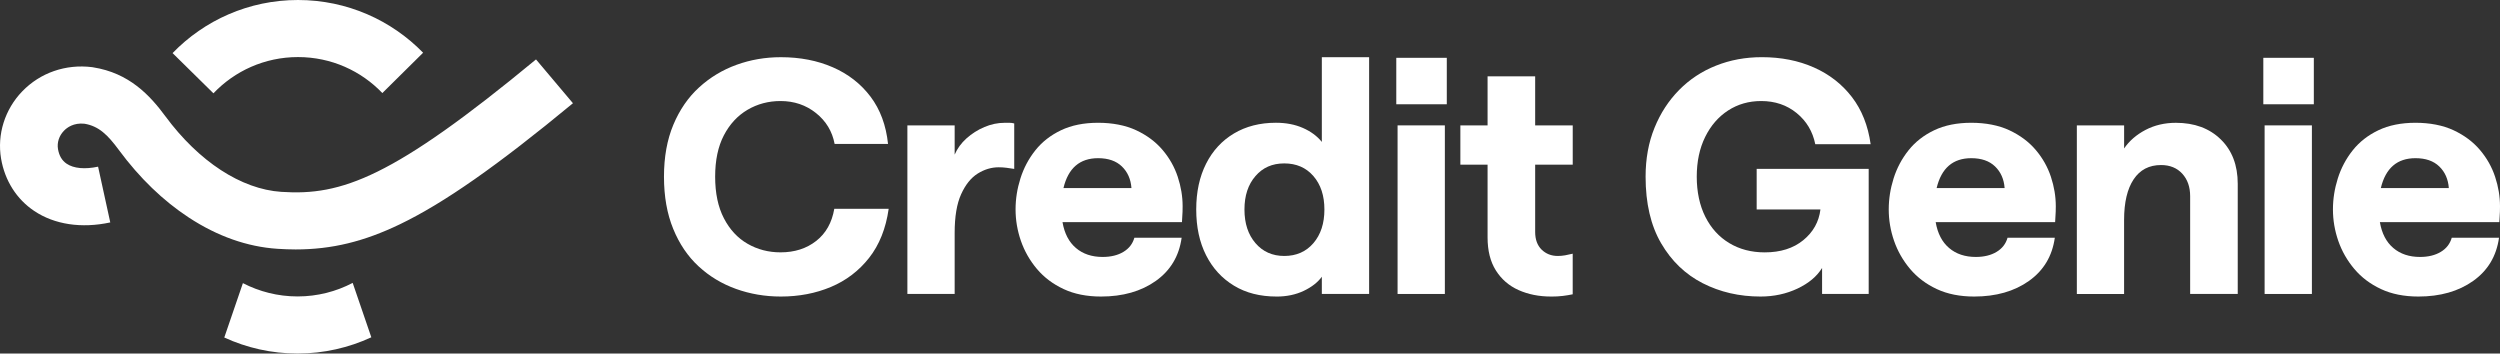
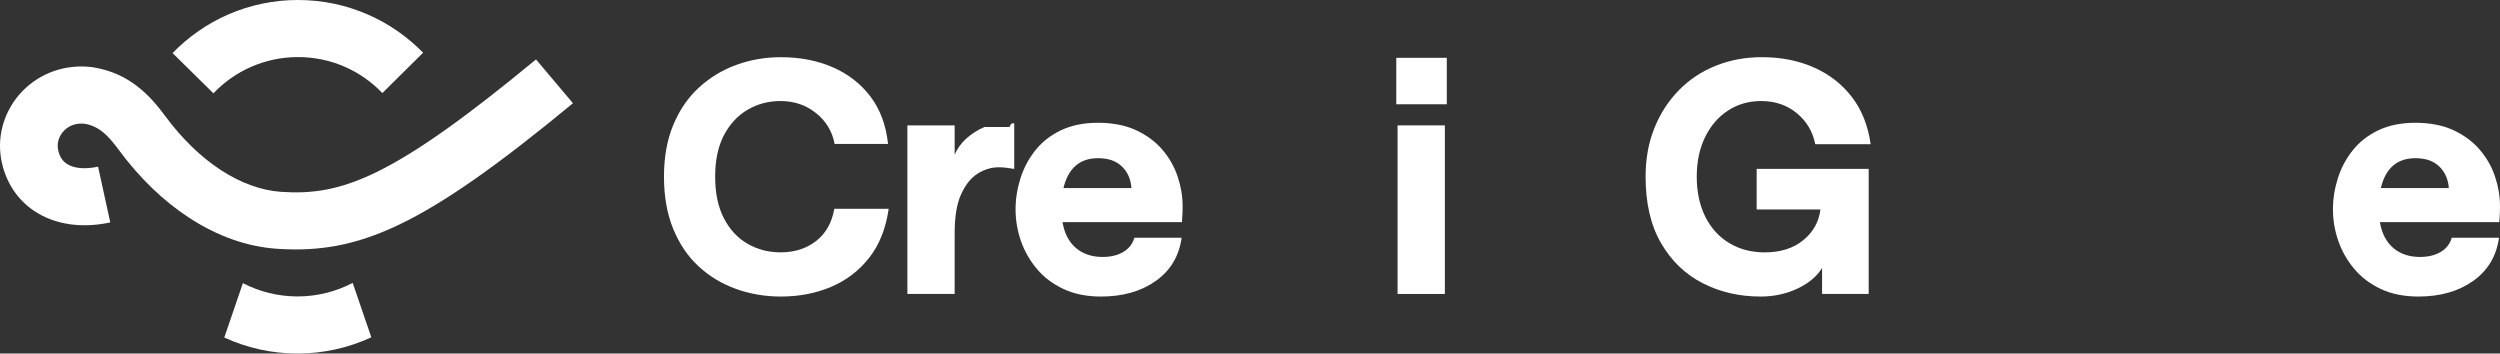
<svg xmlns="http://www.w3.org/2000/svg" width="198" height="28" viewBox="0 0 198 28" fill="none">
  <rect x="0" y="0" width="198" height="28" fill="#333333" stroke="none" />
  <g id="Layer_1" clip-path="url(#clip0_1320_12989)">
    <g id="Group">
      <path id="Vector" d="M61.841 23.486C60.593 23.486 59.409 23.284 58.291 22.882C57.17 22.479 56.183 21.884 55.33 21.095C54.475 20.307 53.804 19.316 53.318 18.125C52.83 16.934 52.587 15.558 52.587 13.996C52.587 12.434 52.834 11.063 53.33 9.879C53.826 8.696 54.505 7.709 55.369 6.921C56.232 6.133 57.219 5.537 58.33 5.134C59.44 4.731 60.611 4.53 61.843 4.53C63.366 4.53 64.737 4.796 65.959 5.329C67.181 5.861 68.177 6.637 68.947 7.656C69.716 8.678 70.177 9.924 70.332 11.398H66.102C65.914 10.403 65.422 9.589 64.627 8.954C63.831 8.319 62.896 8.002 61.819 8.002C60.862 8.002 59.99 8.234 59.203 8.696C58.417 9.159 57.793 9.832 57.332 10.715C56.87 11.599 56.64 12.692 56.64 13.994C56.64 15.296 56.87 16.395 57.332 17.286C57.793 18.178 58.417 18.852 59.203 19.304C59.989 19.759 60.862 19.986 61.819 19.986C62.931 19.986 63.87 19.687 64.639 19.085C65.408 18.485 65.886 17.636 66.076 16.538H70.383C70.161 18.1 69.642 19.394 68.832 20.424C68.02 21.454 67.012 22.221 65.806 22.727C64.6 23.233 63.28 23.486 61.843 23.486H61.841Z" fill="white" />
-       <path id="Vector_2" d="M80.329 13.378C80.123 13.343 79.919 13.314 79.713 13.288C79.507 13.261 79.302 13.249 79.096 13.249C78.515 13.249 77.96 13.417 77.429 13.75C76.899 14.084 76.464 14.628 76.121 15.384C75.778 16.139 75.609 17.159 75.609 18.444V23.279H71.865V9.93H75.609V12.246C75.815 11.767 76.125 11.337 76.546 10.96C76.964 10.583 77.439 10.283 77.968 10.059C78.499 9.836 79.027 9.726 79.558 9.726H79.955C80.084 9.726 80.208 9.742 80.327 9.777V13.378H80.329Z" fill="white" />
+       <path id="Vector_2" d="M80.329 13.378C80.123 13.343 79.919 13.314 79.713 13.288C79.507 13.261 79.302 13.249 79.096 13.249C78.515 13.249 77.96 13.417 77.429 13.75C76.899 14.084 76.464 14.628 76.121 15.384C75.778 16.139 75.609 17.159 75.609 18.444V23.279H71.865V9.93H75.609V12.246C75.815 11.767 76.125 11.337 76.546 10.96C76.964 10.583 77.439 10.283 77.968 10.059H79.955C80.084 9.726 80.208 9.742 80.327 9.777V13.378H80.329Z" fill="white" />
      <path id="Vector_3" d="M84.151 17.597C84.304 18.489 84.659 19.171 85.214 19.642C85.769 20.115 86.475 20.35 87.33 20.35C87.979 20.35 88.526 20.217 88.971 19.951C89.415 19.685 89.705 19.312 89.842 18.831H93.586C93.382 20.289 92.697 21.429 91.536 22.252C90.373 23.075 88.928 23.486 87.201 23.486C86.073 23.486 85.085 23.29 84.241 22.895C83.394 22.5 82.69 21.969 82.124 21.3C81.561 20.631 81.137 19.889 80.855 19.075C80.574 18.26 80.433 17.433 80.433 16.592C80.433 15.75 80.561 14.95 80.817 14.135C81.074 13.32 81.465 12.579 81.996 11.91C82.526 11.241 83.206 10.71 84.034 10.315C84.863 9.92 85.842 9.724 86.971 9.724C88.099 9.724 89.138 9.92 89.983 10.315C90.83 10.71 91.525 11.228 92.072 11.871C92.619 12.514 93.021 13.226 93.278 14.006C93.535 14.786 93.664 15.562 93.664 16.334C93.664 16.643 93.656 16.909 93.637 17.132C93.621 17.355 93.611 17.509 93.611 17.595H84.149L84.151 17.597ZM86.971 12.528C85.518 12.528 84.604 13.316 84.226 14.895H89.611C89.56 14.192 89.307 13.621 88.854 13.183C88.401 12.745 87.773 12.528 86.969 12.528H86.971Z" fill="white" />
-       <path id="Vector_4" d="M101.1 23.486C99.8 23.486 98.676 23.2 97.729 22.624C96.78 22.049 96.045 21.249 95.523 20.219C95.001 19.189 94.741 17.982 94.741 16.592C94.741 15.202 95.002 13.994 95.523 12.964C96.043 11.934 96.78 11.138 97.729 10.571C98.678 10.006 99.784 9.722 101.049 9.722C101.853 9.722 102.565 9.859 103.189 10.133C103.814 10.407 104.314 10.776 104.689 11.239V4.528H108.434V23.282H104.689V21.918C104.365 22.364 103.885 22.737 103.253 23.038C102.62 23.337 101.902 23.488 101.098 23.488L101.1 23.486ZM101.714 20.272C102.671 20.272 103.44 19.934 104.022 19.257C104.603 18.579 104.893 17.693 104.893 16.594C104.893 15.494 104.601 14.612 104.022 13.945C103.44 13.275 102.671 12.942 101.714 12.942C100.757 12.942 100.012 13.275 99.433 13.945C98.851 14.614 98.561 15.496 98.561 16.594C98.561 17.691 98.851 18.579 99.433 19.257C100.014 19.934 100.775 20.272 101.714 20.272Z" fill="white" />
      <path id="Vector_5" d="M110.586 8.258V4.579H114.586V8.258H110.586ZM110.688 23.282V9.93H114.433V23.282H110.688Z" fill="white" />
-       <path id="Vector_6" d="M122.844 23.486C121.887 23.486 121.028 23.314 120.267 22.972C119.506 22.631 118.908 22.11 118.471 21.417C118.034 20.723 117.816 19.853 117.816 18.806V13.044H115.661V9.93H117.816V6.047H121.585V9.93H124.56V13.044H121.585V18.369C121.585 18.968 121.756 19.435 122.097 19.771C122.44 20.104 122.866 20.272 123.379 20.272C123.566 20.272 123.758 20.256 123.956 20.221C124.152 20.186 124.354 20.143 124.558 20.092V23.308C124.319 23.359 124.058 23.402 123.777 23.437C123.495 23.472 123.183 23.488 122.84 23.488L122.844 23.486Z" fill="white" />
      <path id="Vector_7" d="M139.434 23.486C137.758 23.486 136.232 23.134 134.857 22.432C133.481 21.73 132.382 20.674 131.561 19.267C130.741 17.861 130.331 16.102 130.331 13.994C130.331 12.571 130.565 11.279 131.037 10.123C131.506 8.966 132.157 7.967 132.986 7.126C133.814 6.287 134.789 5.642 135.91 5.198C137.03 4.751 138.238 4.528 139.538 4.528C141.06 4.528 142.431 4.798 143.654 5.339C144.876 5.879 145.88 6.659 146.668 7.681C147.453 8.702 147.949 9.949 148.155 11.423H143.77C143.566 10.412 143.074 9.589 142.295 8.954C141.517 8.319 140.581 8.002 139.487 8.002C138.511 8.002 137.64 8.25 136.871 8.747C136.102 9.245 135.495 9.943 135.051 10.843C134.606 11.744 134.383 12.794 134.383 13.994C134.383 15.193 134.61 16.27 135.063 17.171C135.516 18.072 136.148 18.766 136.961 19.255C137.773 19.744 138.709 19.988 139.768 19.988C141.015 19.988 142.033 19.666 142.819 19.023C143.605 18.381 144.058 17.57 144.178 16.592H139.128V13.376H148V23.279H144.309V21.222C143.899 21.892 143.248 22.436 142.36 22.856C141.47 23.275 140.497 23.486 139.436 23.486H139.434Z" fill="white" />
-       <path id="Vector_8" d="M153.306 17.597C153.459 18.489 153.814 19.171 154.369 19.642C154.924 20.115 155.63 20.35 156.485 20.35C157.134 20.35 157.68 20.217 158.125 19.951C158.57 19.685 158.86 19.312 158.997 18.831H162.741C162.537 20.289 161.851 21.429 160.69 22.252C159.527 23.075 158.082 23.486 156.356 23.486C155.228 23.486 154.24 23.29 153.395 22.895C152.548 22.5 151.844 21.969 151.279 21.3C150.716 20.631 150.292 19.889 150.01 19.075C149.728 18.26 149.588 17.433 149.588 16.592C149.588 15.75 149.716 14.95 149.971 14.135C150.228 13.32 150.62 12.579 151.151 11.91C151.681 11.241 152.361 10.71 153.189 10.315C154.018 9.92 154.997 9.724 156.126 9.724C157.254 9.724 158.293 9.92 159.137 10.315C159.984 10.71 160.68 11.228 161.227 11.871C161.774 12.514 162.176 13.226 162.433 14.006C162.69 14.786 162.819 15.562 162.819 16.334C162.819 16.643 162.81 16.909 162.792 17.132C162.776 17.355 162.766 17.509 162.766 17.595H153.303L153.306 17.597ZM156.126 12.528C154.673 12.528 153.759 13.316 153.381 14.895H158.766C158.715 14.192 158.462 13.621 158.009 13.183C157.556 12.745 156.928 12.528 156.124 12.528H156.126Z" fill="white" />
-       <path id="Vector_9" d="M164.486 23.282V9.93H168.23V11.756C168.64 11.157 169.206 10.667 169.922 10.291C170.64 9.914 171.444 9.726 172.332 9.726C173.801 9.726 174.987 10.164 175.882 11.038C176.78 11.912 177.229 13.087 177.229 14.561V23.282H173.46V15.539C173.46 14.802 173.25 14.207 172.832 13.752C172.413 13.298 171.852 13.071 171.152 13.071C170.212 13.071 169.489 13.447 168.985 14.203C168.481 14.958 168.228 16.029 168.228 17.419V23.284H164.484L164.486 23.282Z" fill="white" />
-       <path id="Vector_10" d="M179.255 8.258V4.579H183.255V8.258H179.255ZM179.357 23.282V9.93H183.102V23.282H179.357Z" fill="white" />
      <path id="Vector_11" d="M188.487 17.597C188.64 18.489 188.995 19.171 189.55 19.642C190.105 20.115 190.811 20.35 191.666 20.35C192.315 20.35 192.862 20.217 193.307 19.951C193.752 19.685 194.041 19.312 194.178 18.831H197.922C197.718 20.289 197.033 21.429 195.872 22.252C194.709 23.075 193.264 23.486 191.538 23.486C190.409 23.486 189.421 23.29 188.577 22.895C187.73 22.5 187.026 21.969 186.461 21.3C185.897 20.631 185.473 19.889 185.191 19.075C184.91 18.26 184.769 17.433 184.769 16.592C184.769 15.75 184.898 14.95 185.153 14.135C185.41 13.32 185.802 12.579 186.332 11.91C186.863 11.241 187.542 10.71 188.371 10.315C189.199 9.92 190.179 9.724 191.307 9.724C192.435 9.724 193.474 9.92 194.319 10.315C195.166 10.71 195.861 11.228 196.408 11.871C196.955 12.514 197.357 13.226 197.614 14.006C197.871 14.786 198 15.562 198 16.334C198 16.643 197.992 16.909 197.973 17.132C197.957 17.355 197.947 17.509 197.947 17.595H188.485L188.487 17.597ZM191.307 12.528C189.854 12.528 188.94 13.316 188.562 14.895H193.947C193.896 14.192 193.643 13.621 193.19 13.183C192.737 12.745 192.109 12.528 191.305 12.528H191.307Z" fill="white" />
    </g>
    <g id="Group_2">
      <path id="Vector_12" fill-rule="evenodd" clip-rule="evenodd" d="M23.601 0C19.702 0 16.174 1.613 13.668 4.205L16.904 7.39C18.583 5.623 20.963 4.52 23.601 4.52C26.24 4.52 28.603 5.615 30.282 7.37L33.51 4.176C31.004 1.605 27.488 0 23.601 0ZM8.734 17.619L7.768 13.2C6.724 13.425 5.836 13.343 5.279 12.966C4.908 12.716 4.685 12.338 4.593 11.808C4.506 11.286 4.677 10.755 5.065 10.356C5.303 10.106 5.834 9.707 6.693 9.799C7.834 9.994 8.53 10.682 9.411 11.875C11.052 14.096 12.919 15.898 14.967 17.238C17.222 18.712 19.577 19.544 21.965 19.705C22.46 19.736 22.938 19.756 23.413 19.756C26.282 19.756 28.825 19.132 31.676 17.761C35.167 16.08 39.391 13.124 45.378 8.176L42.452 4.706C31.108 14.082 27.058 15.521 22.277 15.195C19.096 14.983 15.751 12.796 13.098 9.208C11.87 7.543 10.229 5.781 7.371 5.331L7.291 5.318C5.203 5.06 3.187 5.76 1.763 7.234C0.384 8.659 -0.243 10.651 0.086 12.567C0.382 14.303 1.314 15.777 2.716 16.712C4.316 17.783 6.452 18.108 8.727 17.617H8.736L8.734 17.619Z" fill="white" />
      <path id="Vector_13" d="M23.569 23.478C22.008 23.478 20.536 23.095 19.238 22.424L17.763 26.731C19.532 27.544 21.497 28 23.569 28C25.64 28 27.631 27.537 29.409 26.714L27.933 22.405C26.627 23.089 25.144 23.478 23.569 23.478Z" fill="white" />
    </g>
  </g>
  <defs>
    <clipPath id="clip0_1320_12989">
      <rect width="198" height="28" fill="white" />
    </clipPath>
  </defs>
</svg>